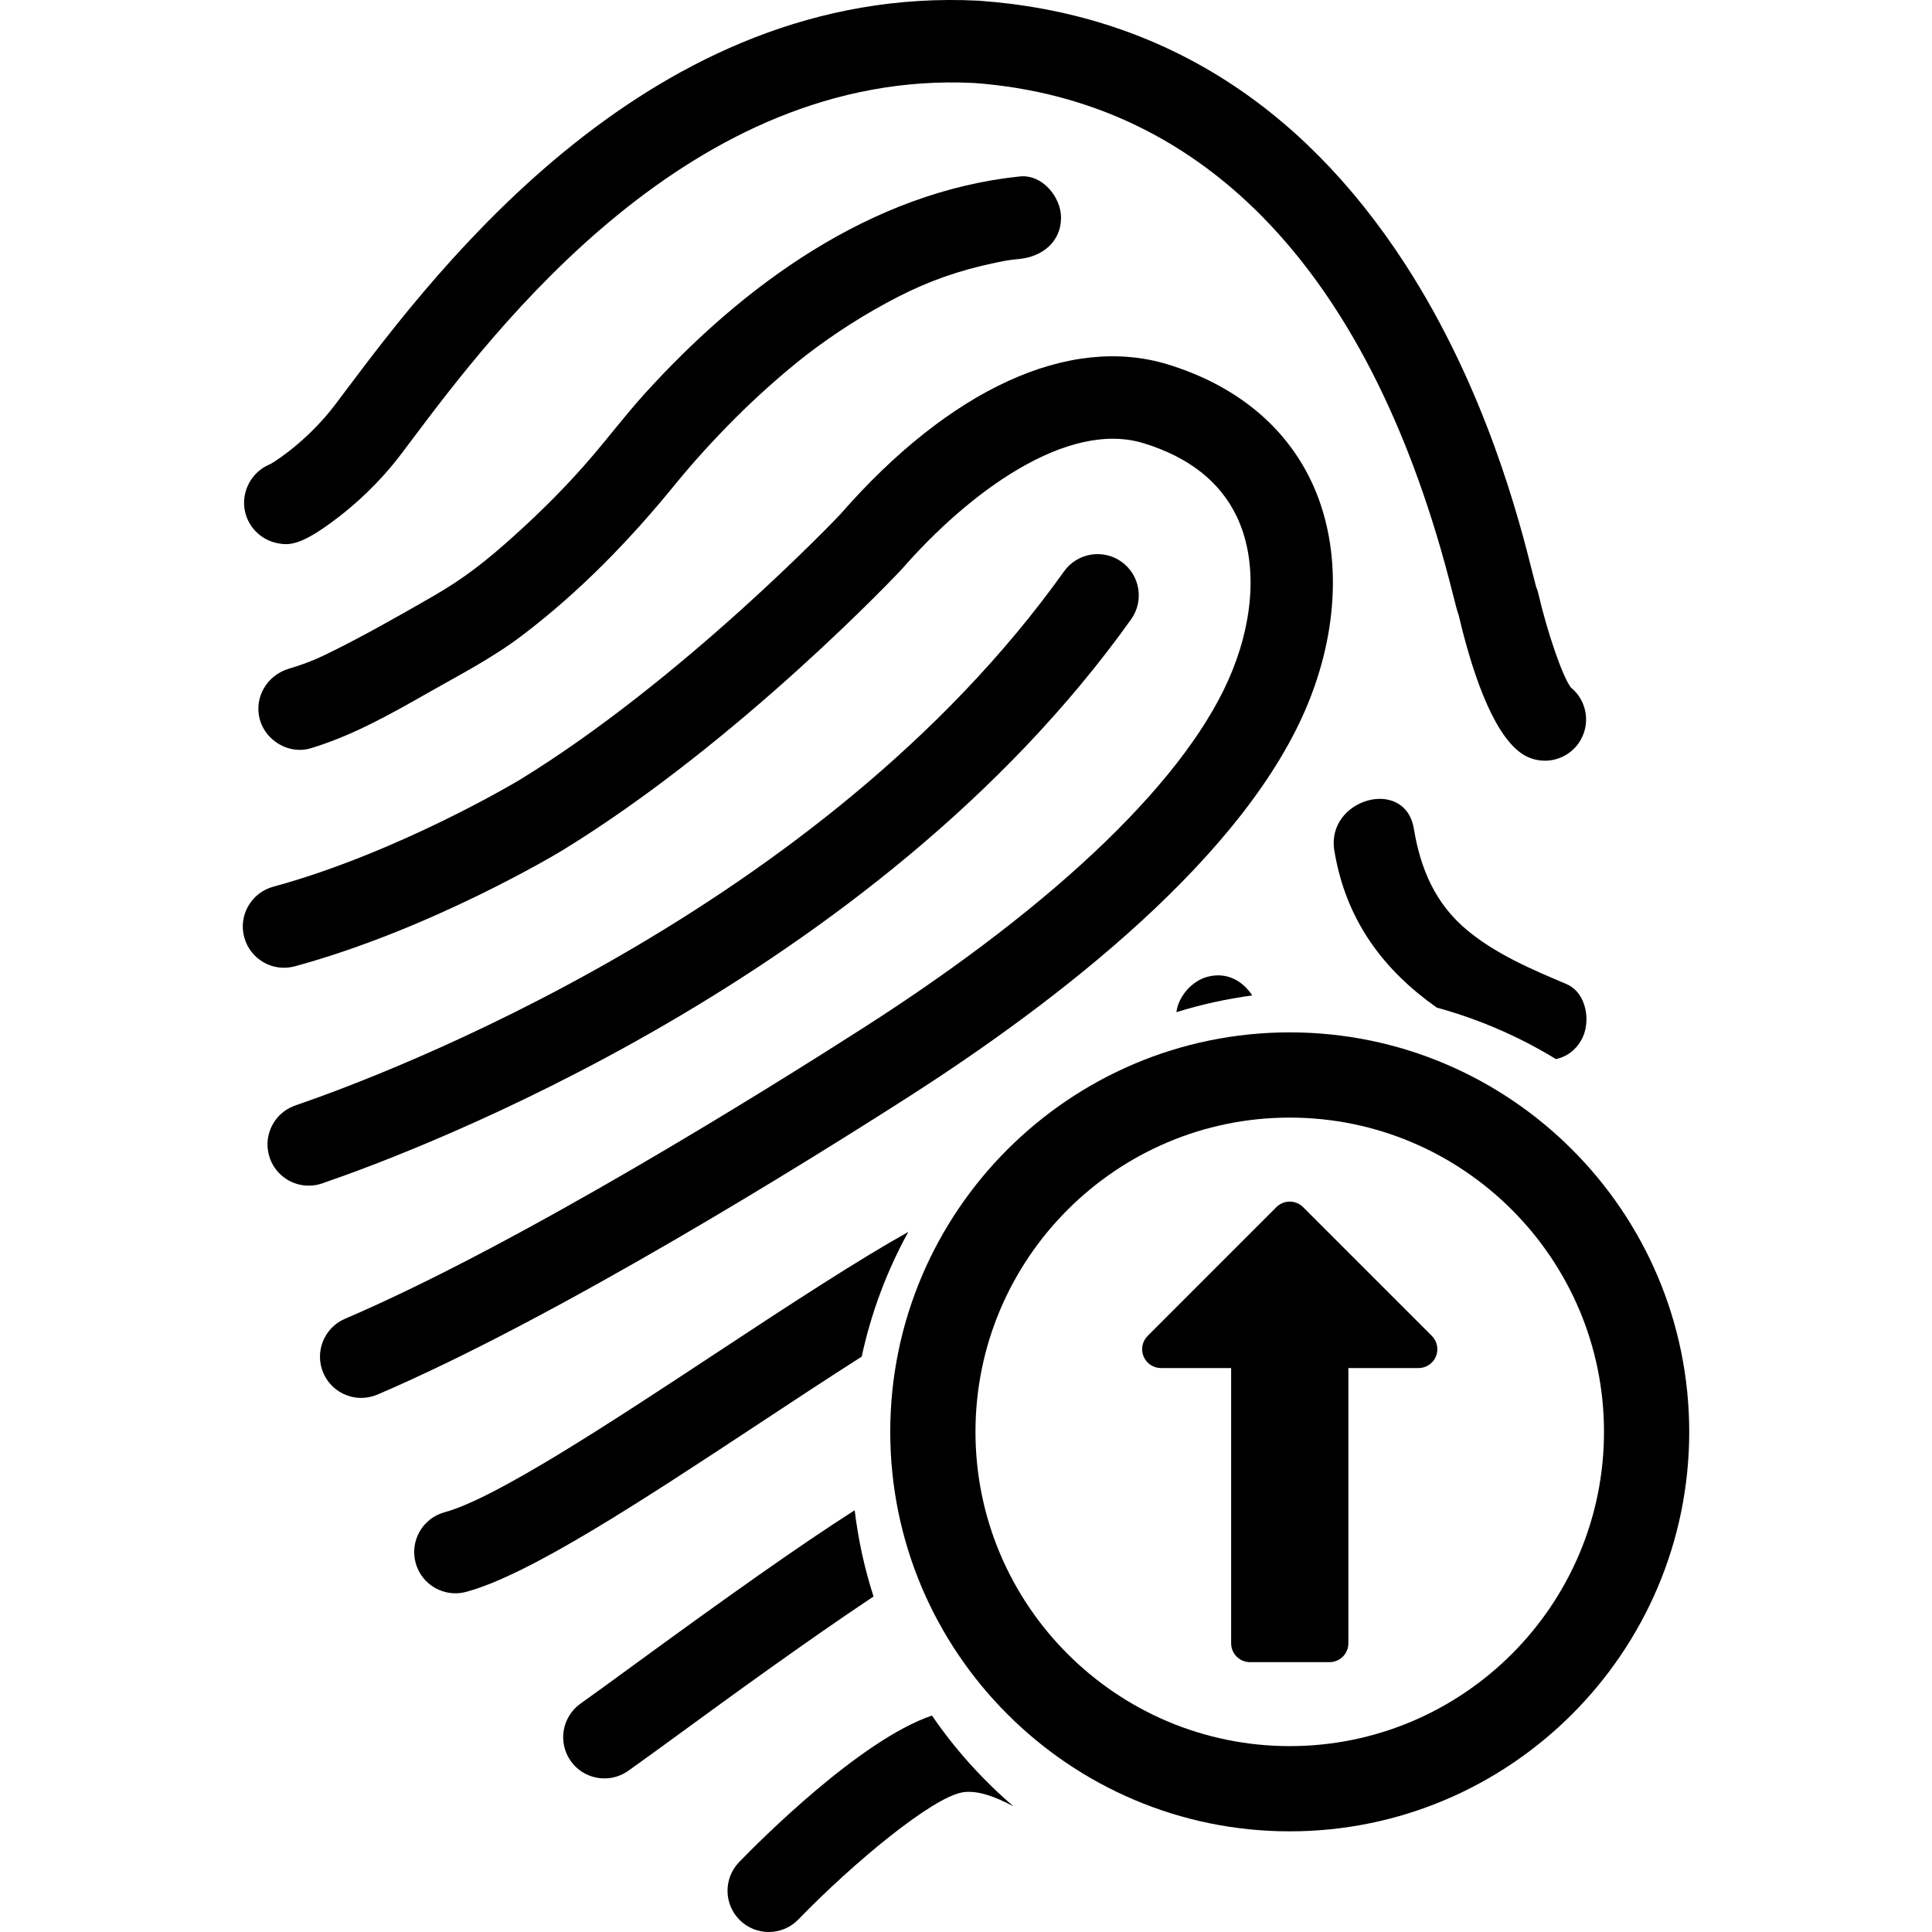
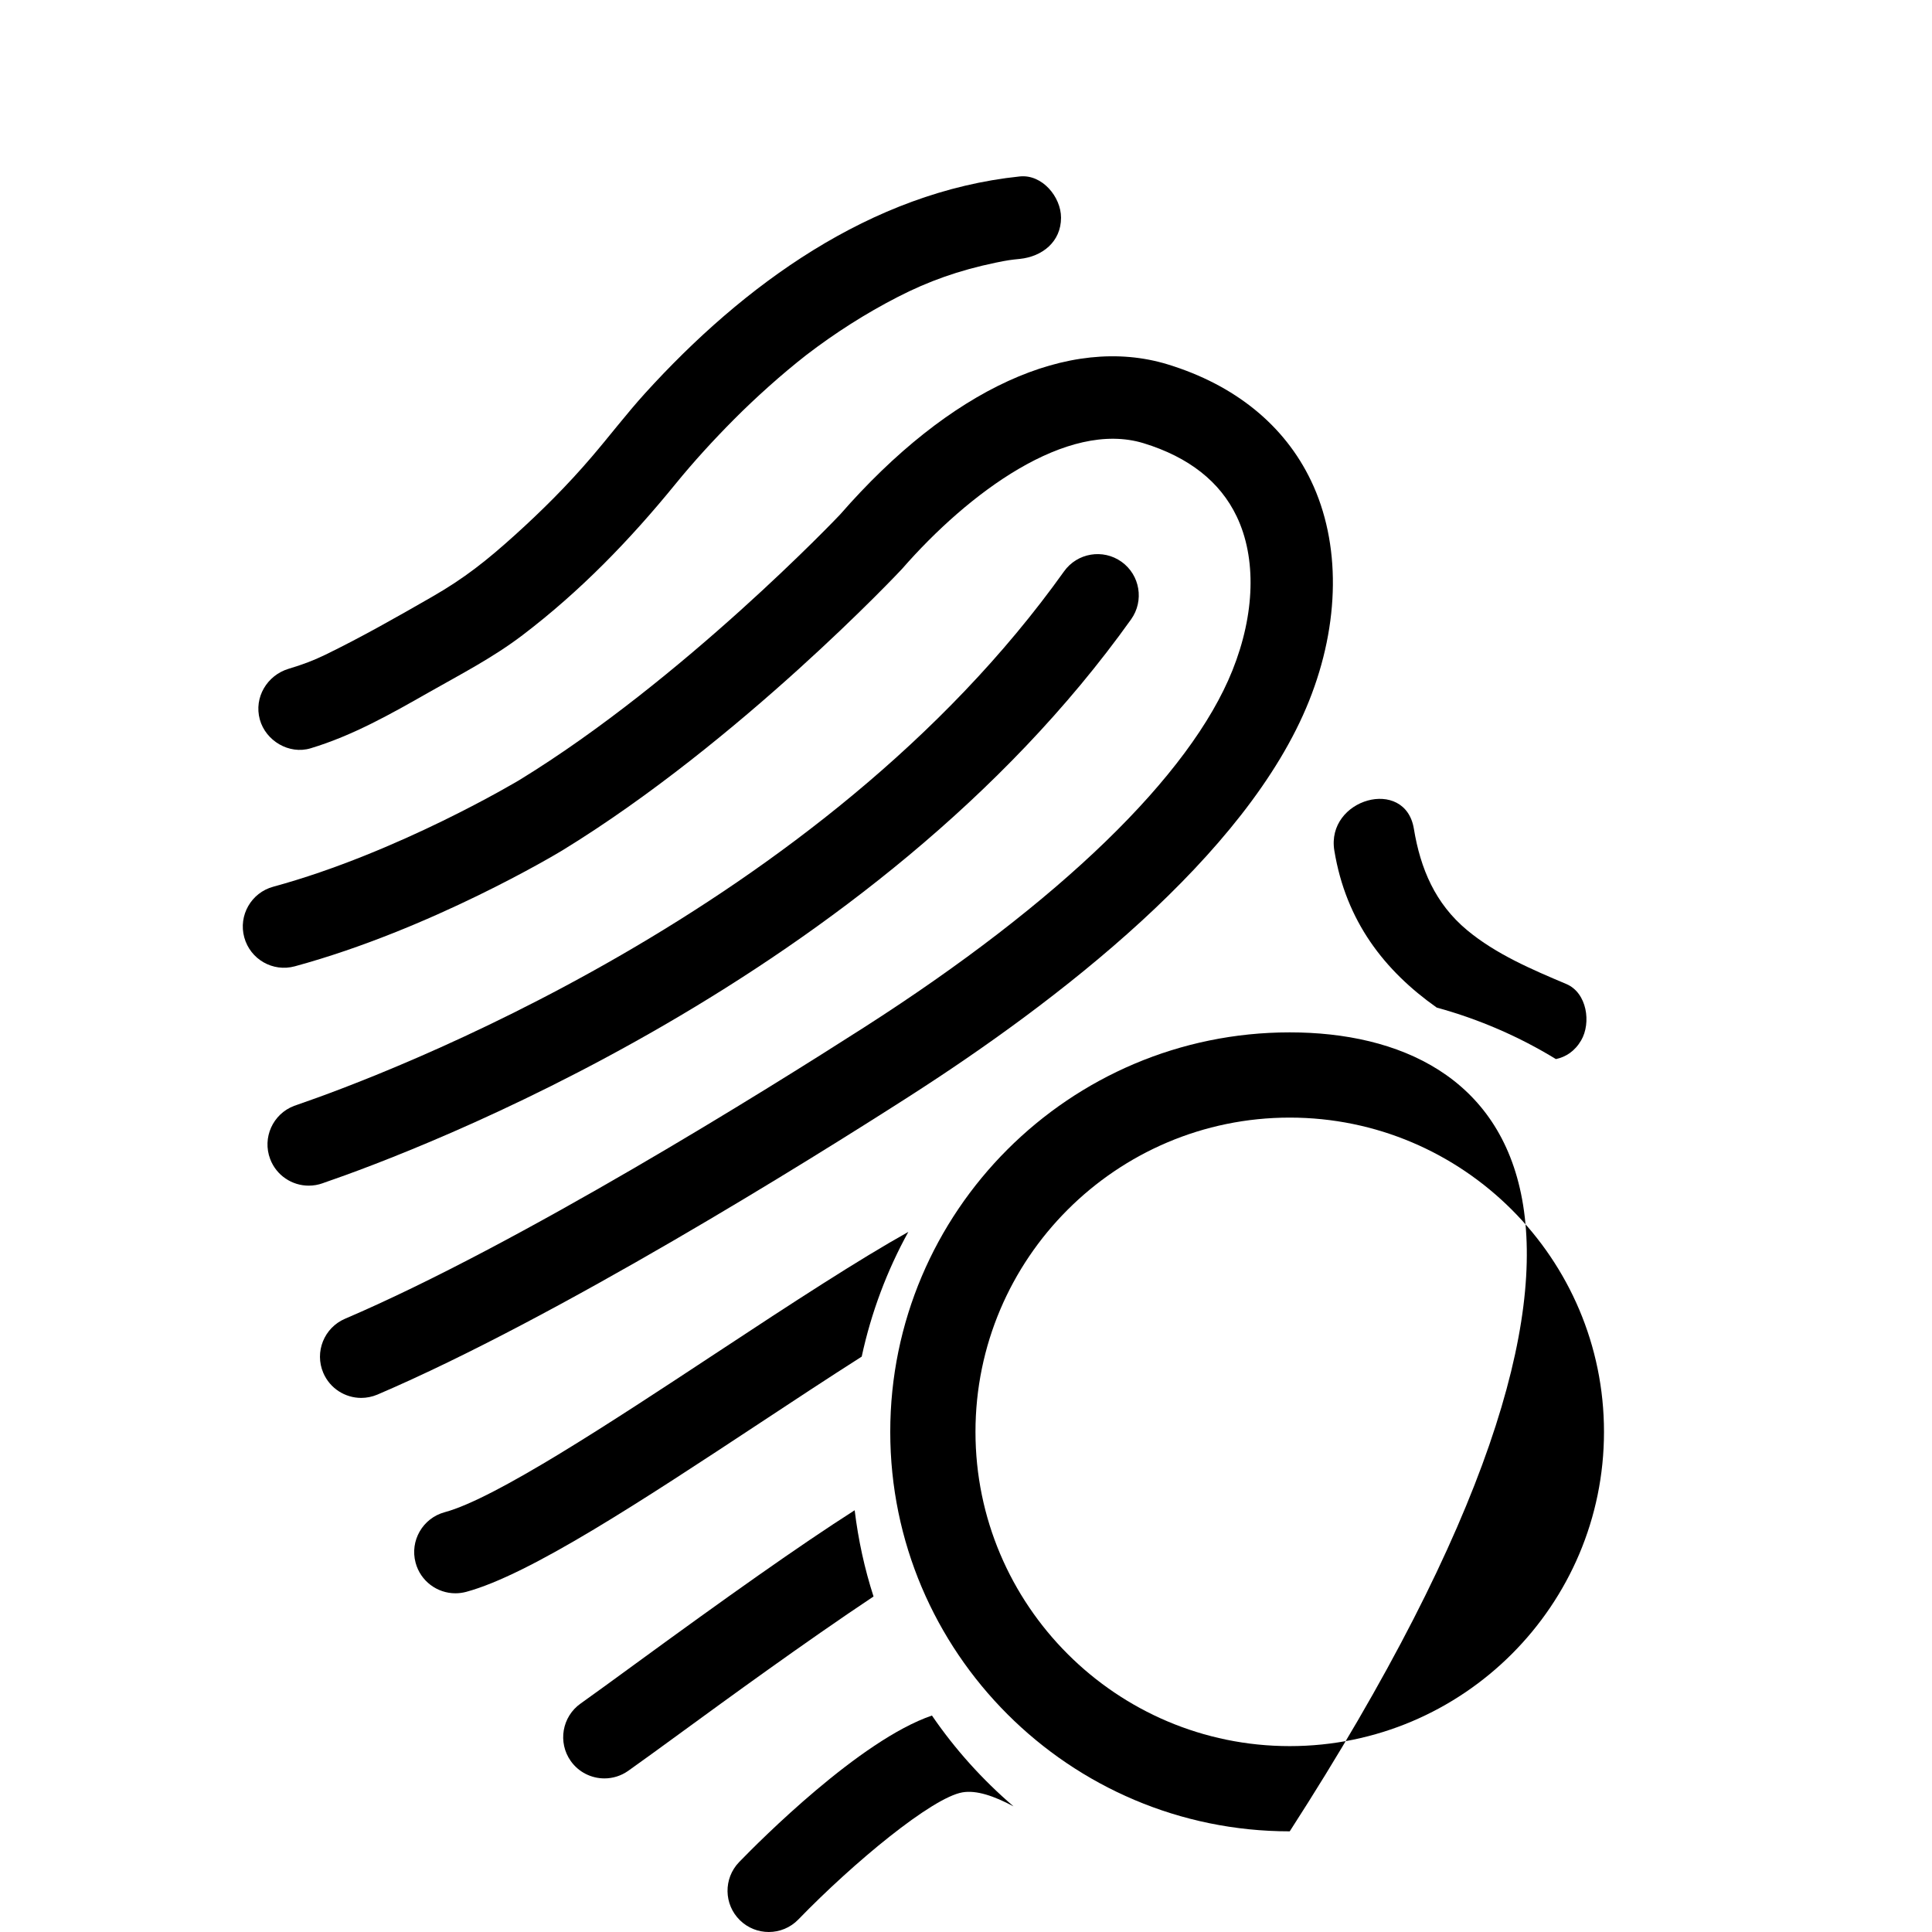
<svg xmlns="http://www.w3.org/2000/svg" version="1.1" id="Capa_1" x="0px" y="0px" width="317.769px" height="317.769px" viewBox="0 0 317.769 317.769" style="enable-background:new 0 0 317.769 317.769;" xml:space="preserve">
  <g>
    <g>
-       <path d="M45.479,89.307c2.126,0.465,4.1,0.43,10.162-4.23c2.698-2.068,6.678-5.554,10.355-10.418l1.609-2.134    c13.771-18.317,46.014-61.204,92.583-58.876c38.409,2.808,65.633,31.805,78.729,83.878c0.445,1.771,0.712,2.853,1.014,3.691    c1.998,8.515,5.358,19.123,10.197,22.614c1.198,0.869,2.588,1.285,3.963,1.285c2.105,0,4.176-0.977,5.503-2.813    c2.118-2.935,1.547-6.985-1.225-9.235c-1.345-1.728-3.856-8.981-5.353-15.458c-0.089-0.385-0.212-0.76-0.366-1.121    c-0.126-0.441-0.366-1.405-0.589-2.271c-2.073-8.25-7.59-30.178-20.96-50.799c-17.269-26.629-40.827-41.192-70.013-43.299    c-0.041-0.003-0.087-0.007-0.144-0.007c-53.79-2.745-89.106,44.212-104.179,64.261l-1.586,2.11c-4.129,5.457-9,8.848-10.686,9.837    c-0.568,0.221-1.114,0.525-1.629,0.914c-2.11,1.598-3.136,4.326-2.565,6.911C40.874,86.716,42.892,88.739,45.479,89.307z" />
      <path d="M215.3,115.309c5.12-12.784,5.243-25.988,0.336-36.235c-4.367-9.136-12.519-15.754-23.565-19.137    c-16.214-4.962-35.871,4.042-53.878,24.674c-0.224,0.253-25.859,27.214-52.778,43.696c-0.2,0.114-19.905,11.938-40.486,17.542    c-3.605,0.985-5.742,4.714-4.755,8.323c0.985,3.616,4.71,5.75,8.323,4.762c22.389-6.094,43.058-18.496,43.961-19.042    c29.205-17.882,55.687-46.065,55.911-46.324c10.93-12.523,27.109-24.53,39.73-20.668c7.426,2.278,12.576,6.324,15.304,12.034    c3.274,6.826,3.019,16.063-0.698,25.336c-6.906,17.261-28.414,38.109-60.562,58.697c-16.127,10.332-56.728,35.68-85.396,47.938    c-3.441,1.476-5.042,5.459-3.575,8.897c1.101,2.574,3.605,4.121,6.242,4.121c0.883,0,1.793-0.179,2.663-0.545    c29.602-12.661,70.969-38.475,87.376-48.987C173.864,164.753,205.109,140.768,215.3,115.309z" />
      <path d="M106.099,64.685c-3.073,3.393-5.838,7.031-8.817,10.506c-3.893,4.557-8.15,8.81-12.594,12.819    c-4.574,4.127-8.266,7.082-13.666,10.176c-5.717,3.283-11.548,6.603-17.474,9.486c-2.033,0.992-3.785,1.641-6.076,2.327    c-3.539,1.066-5.737,4.718-4.738,8.343c0.963,3.498,4.805,5.797,8.343,4.738c6.935-2.088,13.214-5.652,19.474-9.213    c5.286-3.003,10.542-5.708,15.401-9.405c9.466-7.2,17.616-15.612,25.112-24.811c3.032-3.725,6.283-7.274,9.673-10.684    c1.846-1.86,3.763-3.655,5.715-5.407c1.02-0.914,2.053-1.805,3.101-2.685c0.527-0.444,1.069-0.883,1.602-1.321    c0.137-0.115,1.192-0.946,1.465-1.164c4.717-3.615,9.746-6.829,15.044-9.549c4.998-2.568,10.013-4.374,16.1-5.638    c2.019-0.416,2.457-0.465,3.97-0.619c3.675-0.378,6.782-2.798,6.782-6.781c0-3.41-3.094-7.166-6.782-6.784    C143.217,31.567,122.25,46.891,106.099,64.685z" />
      <path d="M53.328,194.52c14.729-5.052,90.366-33.298,132.716-92.66c2.17-3.049,1.465-7.283-1.577-9.459    c-3.053-2.177-7.289-1.465-9.459,1.581c-39.949,55.999-112.037,82.89-126.081,87.715c-0.301,0.103-0.488,0.168-0.555,0.195    c-3.497,1.328-5.263,5.235-3.936,8.74c1.028,2.714,3.601,4.38,6.34,4.38c0.775,0,1.554-0.13,2.313-0.403L53.328,194.52z" />
      <path d="M141.73,223.132c1.567-7.275,4.173-14.168,7.667-20.513c-8.15,4.562-18.619,11.362-31.791,20.051    c-16.933,11.159-36.119,23.808-44.466,26.053c-3.614,0.979-5.758,4.702-4.784,8.312c0.813,3.028,3.554,5.023,6.543,5.023    c0.582,0,1.177-0.075,1.766-0.232c10.457-2.819,28.89-14.965,48.405-27.829C130.405,230.476,136.173,226.671,141.73,223.132z" />
      <path d="M140.574,248.402c-9.212,5.886-21.14,14.359-36.17,25.334c-3.614,2.642-6.742,4.918-8.904,6.454    c-3.06,2.163-3.785,6.393-1.629,9.452c1.321,1.865,3.415,2.864,5.543,2.864c1.355,0,2.716-0.403,3.907-1.242    c2.253-1.588,5.414-3.901,9.082-6.574c6.771-4.941,19.972-14.578,31.273-22.106C142.205,258.025,141.163,253.285,140.574,248.402z    " />
      <path d="M153.284,282.168c-11.841,4.034-28.313,20.591-31.716,24.102c-2.601,2.693-2.534,6.981,0.157,9.589    c1.314,1.273,3.017,1.91,4.717,1.91c1.773,0,3.545-0.691,4.875-2.067c9.083-9.377,21.982-20.036,26.986-20.902    c2.292-0.39,5.148,0.575,8.393,2.3C161.6,292.732,157.082,287.719,153.284,282.168z" />
      <path d="M257.625,161.848c-5.653-2.389-11.563-4.898-16.316-8.854c-5.236-4.356-7.673-10.078-8.761-16.688    c-1.424-8.61-14.489-4.943-13.079,3.607c1.923,11.663,8.274,19.759,16.84,25.81c6.971,1.91,13.562,4.777,19.603,8.47    c1.643-0.346,3.121-1.311,4.147-3.069C261.746,168.248,261.034,163.286,257.625,161.848z" />
-       <path d="M198.531,160.678c-2.457,0.678-4.702,3.148-5.041,5.804c4.025-1.26,8.193-2.177,12.475-2.755    C204.355,161.277,201.728,159.802,198.531,160.678z" />
-       <path d="M212.131,169.801c-36.227,0-65.705,29.479-65.705,65.706c0,36.233,29.479,65.705,65.705,65.705    c36.234,0,65.706-29.472,65.706-65.705C277.837,199.284,248.365,169.801,212.131,169.801z M212.131,287.195    c-28.499,0-51.688-23.185-51.688-51.688c0-28.5,23.188-51.688,51.688-51.688c28.5,0,51.688,23.188,51.688,51.688    C263.819,264.01,240.631,287.195,212.131,287.195z" />
-       <path d="M190.955,225.014h11.539v45.269c0,1.711,1.387,3.101,3.101,3.101h13.079c1.712,0,3.101-1.386,3.101-3.101v-45.269h11.54    c1.252,0,2.382-0.756,2.861-1.916c0.479-1.156,0.212-2.491-0.671-3.374l-21.184-21.184c-0.603-0.602-1.396-0.906-2.19-0.906    s-1.581,0.305-2.189,0.906l-21.177,21.184c-0.89,0.883-1.157,2.218-0.678,3.374C188.566,224.258,189.699,225.014,190.955,225.014z    " />
+       <path d="M212.131,169.801c-36.227,0-65.705,29.479-65.705,65.706c0,36.233,29.479,65.705,65.705,65.705    C277.837,199.284,248.365,169.801,212.131,169.801z M212.131,287.195    c-28.499,0-51.688-23.185-51.688-51.688c0-28.5,23.188-51.688,51.688-51.688c28.5,0,51.688,23.188,51.688,51.688    C263.819,264.01,240.631,287.195,212.131,287.195z" />
    </g>
  </g>
  <g>
</g>
  <g>
</g>
  <g>
</g>
  <g>
</g>
  <g>
</g>
  <g>
</g>
  <g>
</g>
  <g>
</g>
  <g>
</g>
  <g>
</g>
  <g>
</g>
  <g>
</g>
  <g>
</g>
  <g>
</g>
  <g>
</g>
</svg>